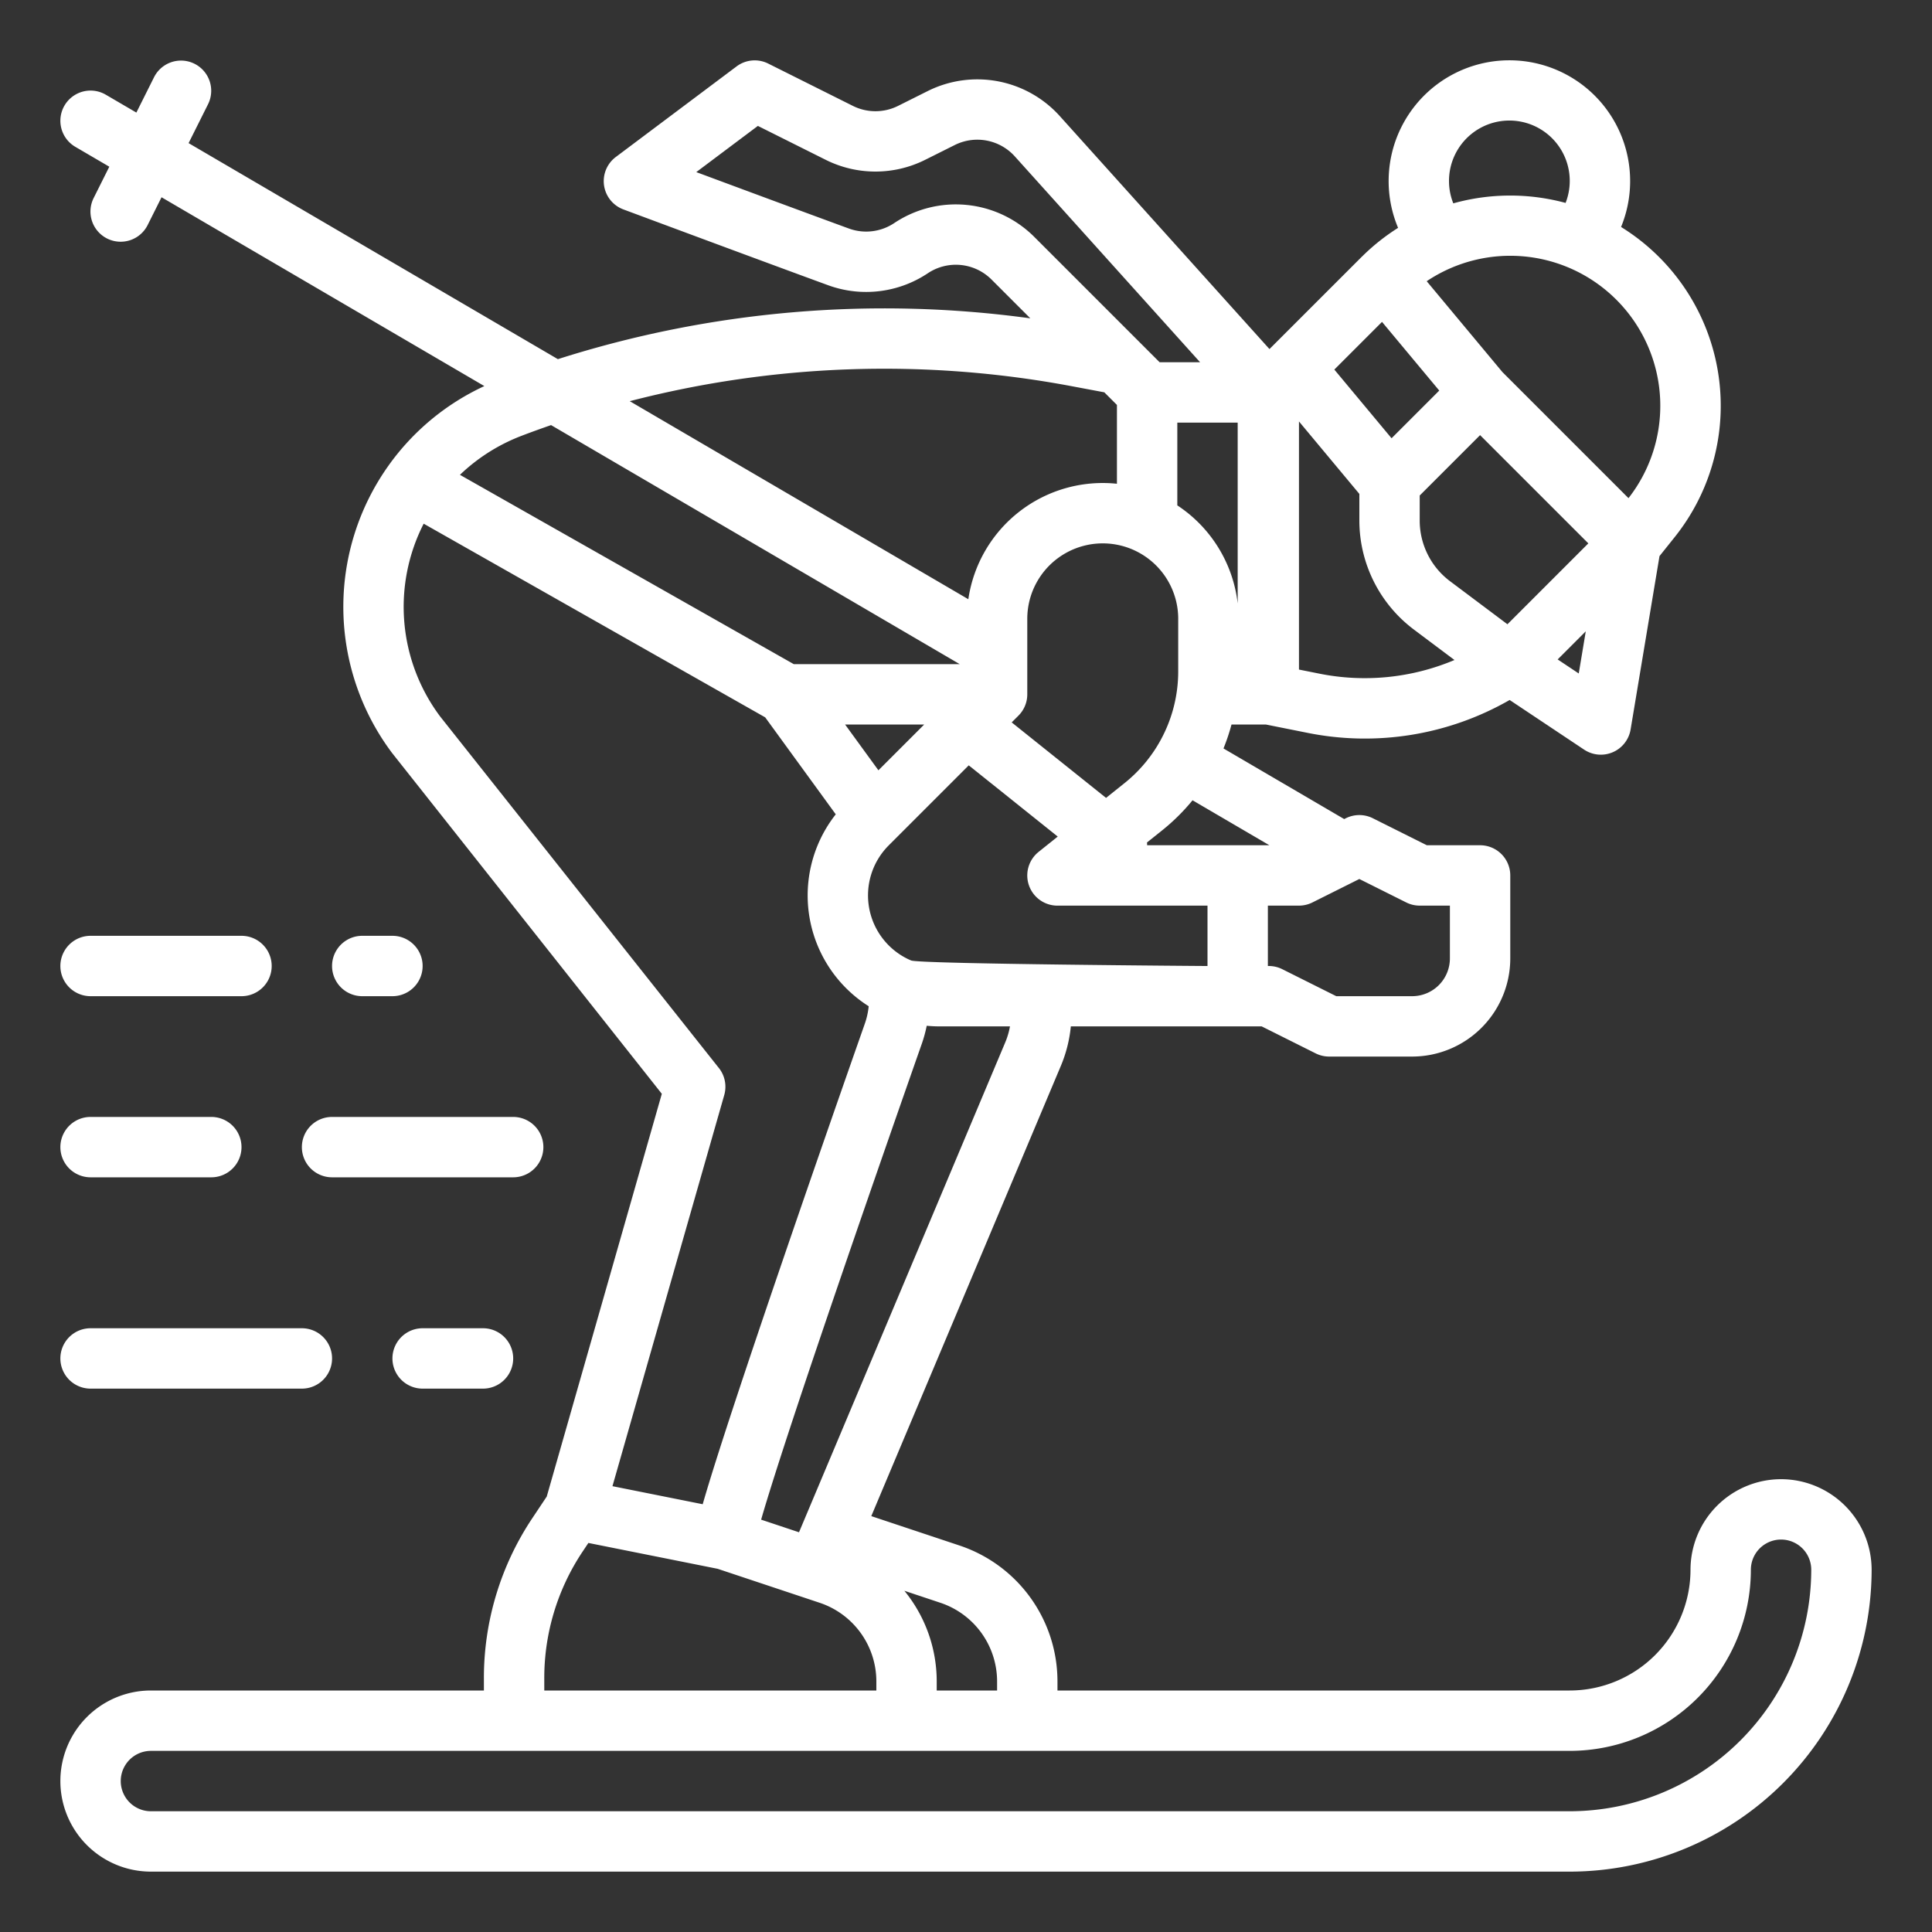
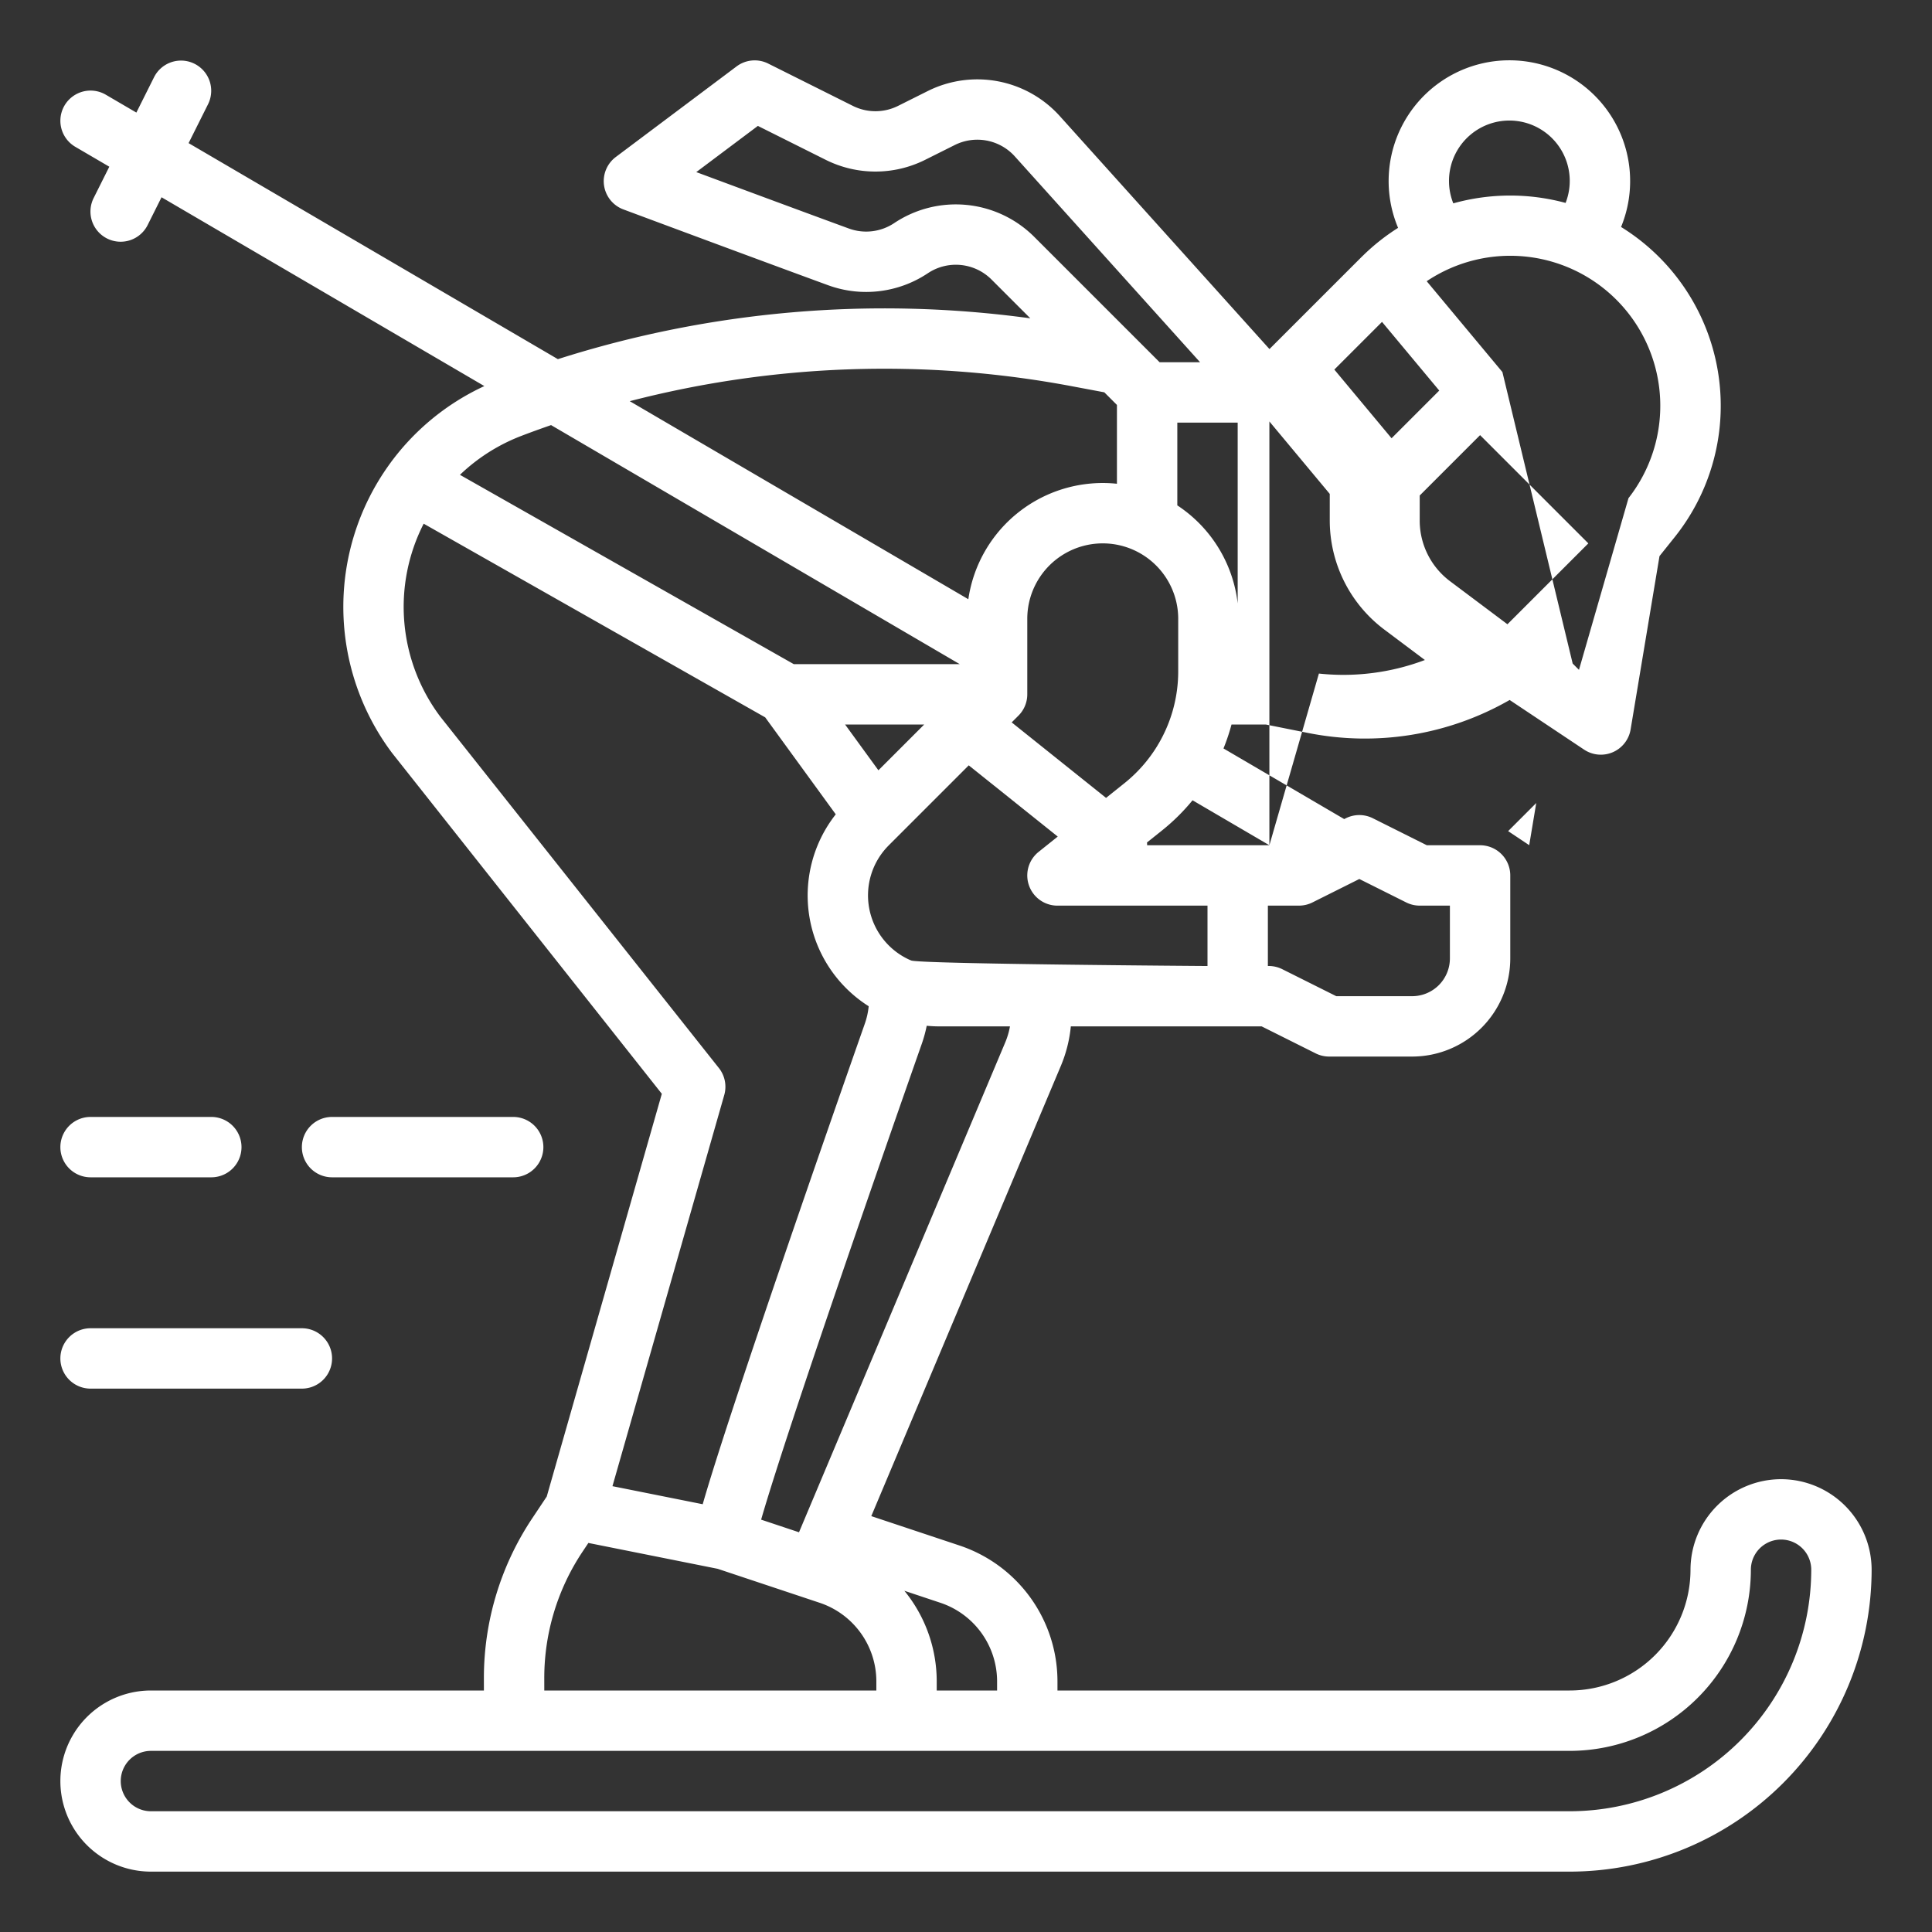
<svg xmlns="http://www.w3.org/2000/svg" viewBox="0 0 512 512" width="512px" height="512px" class="">
  <rect x="0" y="0" width="512" height="512" fill="#333333" stroke="none" />
  <g>
    <g id="outline">
-       <path d="M472,392a24.028,24.028,0,0,0-24,24,32.036,32.036,0,0,1-32,32H280.24v-2.38a37.964,37.964,0,0,0-25.981-36.05L230.9,401.788,281.141,282.46A35.975,35.975,0,0,0,283.782,272H334.35l14.311,7.155a7.987,7.987,0,0,0,3.577.845h22a26.029,26.029,0,0,0,26-26V232a8,8,0,0,0-8-8H378.127l-14.311-7.155a8,8,0,0,0-7.155,0l-.436.218-31.988-18.714A53.636,53.636,0,0,0,326.365,192h9.081l10.939,2.188a77.071,77.071,0,0,0,53.687-8.684L419.8,198.656a8,8,0,0,0,12.328-5.341l7.658-45.944,3.994-4.993A55.718,55.718,0,0,0,429.6,60.15a32,32,0,1,0-59.093.236,55.678,55.678,0,0,0-9.377,7.429c-.022.022-.047.043-.069.065-.081.081-.166.155-.247.236l-24.392,24.39-55.6-61.781a29.413,29.413,0,0,0-34.924-6.614l-7.927,3.963a13.4,13.4,0,0,1-11.928,0L203.578,16.845a8,8,0,0,0-8.378.755l-32,24a8,8,0,0,0,2.008,13.9c.36.134,36.235,13.5,54.262,20.092a29.427,29.427,0,0,0,26.418-3.18,13.366,13.366,0,0,1,16.855,1.648l10.3,10.3a284.951,284.951,0,0,0-125.2,10.82L49.98,37.929l5.175-10.351a8,8,0,0,0-14.31-7.156l-4.706,9.411L28.04,25.1a8,8,0,0,0-8.08,13.81l9.009,5.27-4.124,8.247a8,8,0,1,0,14.31,7.156l3.654-7.307,85.548,50.041a64.32,64.32,0,0,0-25.373,21.033l0,0,0,.007a64.5,64.5,0,0,0,.9,76.164l71.506,90.35L144.892,396.6l-3.809,5.714a76.239,76.239,0,0,0-12.845,42.423V448H40a24,24,0,0,0,0,48H416a80.091,80.091,0,0,0,80-80A24.028,24.028,0,0,0,472,392ZM264.24,445.62V448h-16v-2.377a37.939,37.939,0,0,0-8.573-24.051l9.532,3.177A21.979,21.979,0,0,1,264.24,445.62ZM266.4,276.246,212.608,404.018l-.017.041-.846,2.01-10.038-3.346c7.127-24.77,34.314-102.566,42.6-126.171a35.685,35.685,0,0,0,1.283-4.71c1.045.093,2.1.158,3.163.158h18.9A19.993,19.993,0,0,1,266.4,276.246ZM312,112h16v47.916a36.033,36.033,0,0,0-16-25.986Zm54.247-26.695,15.17,18.2-12.639,12.639L353.611,97.941Zm33.241,80.132L384.238,154a20.1,20.1,0,0,1-8-16v-6.685l16-16L420.925,144ZM312.238,164v13.891a37.853,37.853,0,0,1-5.3,19.365c-.037.06-.079.114-.114.175s-.056.111-.087.166a38.072,38.072,0,0,1-8.761,9.967l-4.858,3.886-25.01-20.008,1.763-1.762A7.973,7.973,0,0,0,272.24,184c0-.013,0-.026,0-.039V164a20,20,0,0,1,40,0Zm-79.45,40.137L223.956,192h20.969Zm2.727,19.9,21.211-21.211L280.313,221.7l-5.072,4.058a8,8,0,0,0,5,14.247H320v16s-76.278-.52-78.54-1.472c-.126-.056-.252-.109-.38-.159a18.741,18.741,0,0,1-5.565-30.332Zm137.146,15.118a7.987,7.987,0,0,0,3.577.845h8v14a10.011,10.011,0,0,1-10,10H354.127l-14.311-7.155a7.994,7.994,0,0,0-3.578-.845H336V240h8.238a7.994,7.994,0,0,0,3.578-.845l12.422-6.211ZM336.4,224H304q0-.368-.035-.733l4.012-3.209a54.464,54.464,0,0,0,8.059-7.973Zm13.126-45.5-5.283-1.057V111.69l16,19.2V138a36.172,36.172,0,0,0,14.4,28.8l10.811,8.109A61.177,61.177,0,0,1,349.523,178.5Zm68.858-.019-5.586-3.723,7.448-7.449Zm13.186-46.465-1.652-1.651-.018-.021L398.154,98.6,378.092,74.525a39.755,39.755,0,0,1,53.475,57.49ZM384,48a16,16,0,1,1,30.9,5.775,56.152,56.152,0,0,0-29.762.115A15.955,15.955,0,0,1,384,48ZM236.979,59.118a13.385,13.385,0,0,1-12.011,1.446c-10.885-3.983-28.308-10.444-40.447-14.955l16.324-12.242,18.035,9.017a29.475,29.475,0,0,0,26.24,0l7.926-3.963a13.372,13.372,0,0,1,15.876,3.007L318.037,96H307.314l-5.127-5.127-.013-.013L274.057,62.743A29.4,29.4,0,0,0,236.979,59.118Zm46.705,43.165,8.969,1.684L296,107.313V128.2A36,36,0,0,0,256.618,158.8L166.89,106.316A268.859,268.859,0,0,1,283.684,102.283Zm-158,20.272a48.841,48.841,0,0,1,12.376-7c2.645-1.015,5.314-1.975,7.978-2.9L254.328,176H210.351L153.28,143.636l-31.389-17.8A48.213,48.213,0,0,1,125.682,122.555Zm64.7,160.323L116.68,189.92a48.474,48.474,0,0,1-4.4-51.138l27.091,15.363,63.414,35.961,18.7,25.7a34.743,34.743,0,0,0,8.728,50.859,19.864,19.864,0,0,1-1.011,4.581c-8.357,23.8-35.849,102.482-42.978,127.39l-23.917-4.783L191.933,290.2A8,8,0,0,0,190.386,282.878ZM144.238,444.734A60.282,60.282,0,0,1,154.4,411.186l1.527-2.29,22.849,4.569c.063.014.126.026.19.038l11.219,2.244,27.014,9a21.973,21.973,0,0,1,15.043,20.872V448h-88ZM416,480H40a8,8,0,0,1,0-16H416a48.055,48.055,0,0,0,48-48,8,8,0,0,1,16,0A64.072,64.072,0,0,1,416,480Z" data-original="#000000" class="active-path" data-old_color="#000000" fill="#FFFFFF" />
-       <path d="M112,352a8,8,0,0,0,0,16h16a8,8,0,0,0,0-16Z" data-original="#000000" class="active-path" data-old_color="#000000" fill="#FFFFFF" />
+       <path d="M472,392a24.028,24.028,0,0,0-24,24,32.036,32.036,0,0,1-32,32H280.24v-2.38a37.964,37.964,0,0,0-25.981-36.05L230.9,401.788,281.141,282.46A35.975,35.975,0,0,0,283.782,272H334.35l14.311,7.155a7.987,7.987,0,0,0,3.577.845h22a26.029,26.029,0,0,0,26-26V232a8,8,0,0,0-8-8H378.127l-14.311-7.155a8,8,0,0,0-7.155,0l-.436.218-31.988-18.714A53.636,53.636,0,0,0,326.365,192h9.081l10.939,2.188a77.071,77.071,0,0,0,53.687-8.684L419.8,198.656a8,8,0,0,0,12.328-5.341l7.658-45.944,3.994-4.993A55.718,55.718,0,0,0,429.6,60.15a32,32,0,1,0-59.093.236,55.678,55.678,0,0,0-9.377,7.429c-.022.022-.047.043-.069.065-.081.081-.166.155-.247.236l-24.392,24.39-55.6-61.781a29.413,29.413,0,0,0-34.924-6.614l-7.927,3.963a13.4,13.4,0,0,1-11.928,0L203.578,16.845a8,8,0,0,0-8.378.755l-32,24a8,8,0,0,0,2.008,13.9c.36.134,36.235,13.5,54.262,20.092a29.427,29.427,0,0,0,26.418-3.18,13.366,13.366,0,0,1,16.855,1.648l10.3,10.3a284.951,284.951,0,0,0-125.2,10.82L49.98,37.929l5.175-10.351a8,8,0,0,0-14.31-7.156l-4.706,9.411L28.04,25.1a8,8,0,0,0-8.08,13.81l9.009,5.27-4.124,8.247a8,8,0,1,0,14.31,7.156l3.654-7.307,85.548,50.041a64.32,64.32,0,0,0-25.373,21.033l0,0,0,.007a64.5,64.5,0,0,0,.9,76.164l71.506,90.35L144.892,396.6l-3.809,5.714a76.239,76.239,0,0,0-12.845,42.423V448H40a24,24,0,0,0,0,48H416a80.091,80.091,0,0,0,80-80A24.028,24.028,0,0,0,472,392ZM264.24,445.62V448h-16v-2.377a37.939,37.939,0,0,0-8.573-24.051l9.532,3.177A21.979,21.979,0,0,1,264.24,445.62ZM266.4,276.246,212.608,404.018l-.017.041-.846,2.01-10.038-3.346c7.127-24.77,34.314-102.566,42.6-126.171a35.685,35.685,0,0,0,1.283-4.71c1.045.093,2.1.158,3.163.158h18.9A19.993,19.993,0,0,1,266.4,276.246ZM312,112h16v47.916a36.033,36.033,0,0,0-16-25.986Zm54.247-26.695,15.17,18.2-12.639,12.639L353.611,97.941Zm33.241,80.132L384.238,154a20.1,20.1,0,0,1-8-16v-6.685l16-16L420.925,144ZM312.238,164v13.891a37.853,37.853,0,0,1-5.3,19.365c-.037.06-.079.114-.114.175s-.056.111-.087.166a38.072,38.072,0,0,1-8.761,9.967l-4.858,3.886-25.01-20.008,1.763-1.762A7.973,7.973,0,0,0,272.24,184c0-.013,0-.026,0-.039V164a20,20,0,0,1,40,0Zm-79.45,40.137L223.956,192h20.969Zm2.727,19.9,21.211-21.211L280.313,221.7l-5.072,4.058a8,8,0,0,0,5,14.247H320v16s-76.278-.52-78.54-1.472c-.126-.056-.252-.109-.38-.159a18.741,18.741,0,0,1-5.565-30.332Zm137.146,15.118a7.987,7.987,0,0,0,3.577.845h8v14a10.011,10.011,0,0,1-10,10H354.127l-14.311-7.155a7.994,7.994,0,0,0-3.578-.845H336V240h8.238a7.994,7.994,0,0,0,3.578-.845l12.422-6.211ZM336.4,224H304q0-.368-.035-.733l4.012-3.209a54.464,54.464,0,0,0,8.059-7.973ZV111.69l16,19.2V138a36.172,36.172,0,0,0,14.4,28.8l10.811,8.109A61.177,61.177,0,0,1,349.523,178.5Zm68.858-.019-5.586-3.723,7.448-7.449Zm13.186-46.465-1.652-1.651-.018-.021L398.154,98.6,378.092,74.525a39.755,39.755,0,0,1,53.475,57.49ZM384,48a16,16,0,1,1,30.9,5.775,56.152,56.152,0,0,0-29.762.115A15.955,15.955,0,0,1,384,48ZM236.979,59.118a13.385,13.385,0,0,1-12.011,1.446c-10.885-3.983-28.308-10.444-40.447-14.955l16.324-12.242,18.035,9.017a29.475,29.475,0,0,0,26.24,0l7.926-3.963a13.372,13.372,0,0,1,15.876,3.007L318.037,96H307.314l-5.127-5.127-.013-.013L274.057,62.743A29.4,29.4,0,0,0,236.979,59.118Zm46.705,43.165,8.969,1.684L296,107.313V128.2A36,36,0,0,0,256.618,158.8L166.89,106.316A268.859,268.859,0,0,1,283.684,102.283Zm-158,20.272a48.841,48.841,0,0,1,12.376-7c2.645-1.015,5.314-1.975,7.978-2.9L254.328,176H210.351L153.28,143.636l-31.389-17.8A48.213,48.213,0,0,1,125.682,122.555Zm64.7,160.323L116.68,189.92a48.474,48.474,0,0,1-4.4-51.138l27.091,15.363,63.414,35.961,18.7,25.7a34.743,34.743,0,0,0,8.728,50.859,19.864,19.864,0,0,1-1.011,4.581c-8.357,23.8-35.849,102.482-42.978,127.39l-23.917-4.783L191.933,290.2A8,8,0,0,0,190.386,282.878ZM144.238,444.734A60.282,60.282,0,0,1,154.4,411.186l1.527-2.29,22.849,4.569c.063.014.126.026.19.038l11.219,2.244,27.014,9a21.973,21.973,0,0,1,15.043,20.872V448h-88ZM416,480H40a8,8,0,0,1,0-16H416a48.055,48.055,0,0,0,48-48,8,8,0,0,1,16,0A64.072,64.072,0,0,1,416,480Z" data-original="#000000" class="active-path" data-old_color="#000000" fill="#FFFFFF" />
      <path d="M24,352a8,8,0,0,0,0,16H80a8,8,0,0,0,0-16Z" data-original="#000000" class="active-path" data-old_color="#000000" fill="#FFFFFF" />
      <path d="M80,304a8,8,0,0,0,8,8h48a8,8,0,0,0,0-16H88A8,8,0,0,0,80,304Z" data-original="#000000" class="active-path" data-old_color="#000000" fill="#FFFFFF" />
      <path d="M24,312H56a8,8,0,0,0,0-16H24a8,8,0,0,0,0,16Z" data-original="#000000" class="active-path" data-old_color="#000000" fill="#FFFFFF" />
-       <path d="M104,264a8,8,0,0,0,0-16H96a8,8,0,0,0,0,16Z" data-original="#000000" class="active-path" data-old_color="#000000" fill="#FFFFFF" />
-       <path d="M64,248H24a8,8,0,0,0,0,16H64a8,8,0,0,0,0-16Z" data-original="#000000" class="active-path" data-old_color="#000000" fill="#FFFFFF" />
    </g>
  </g>
</svg>